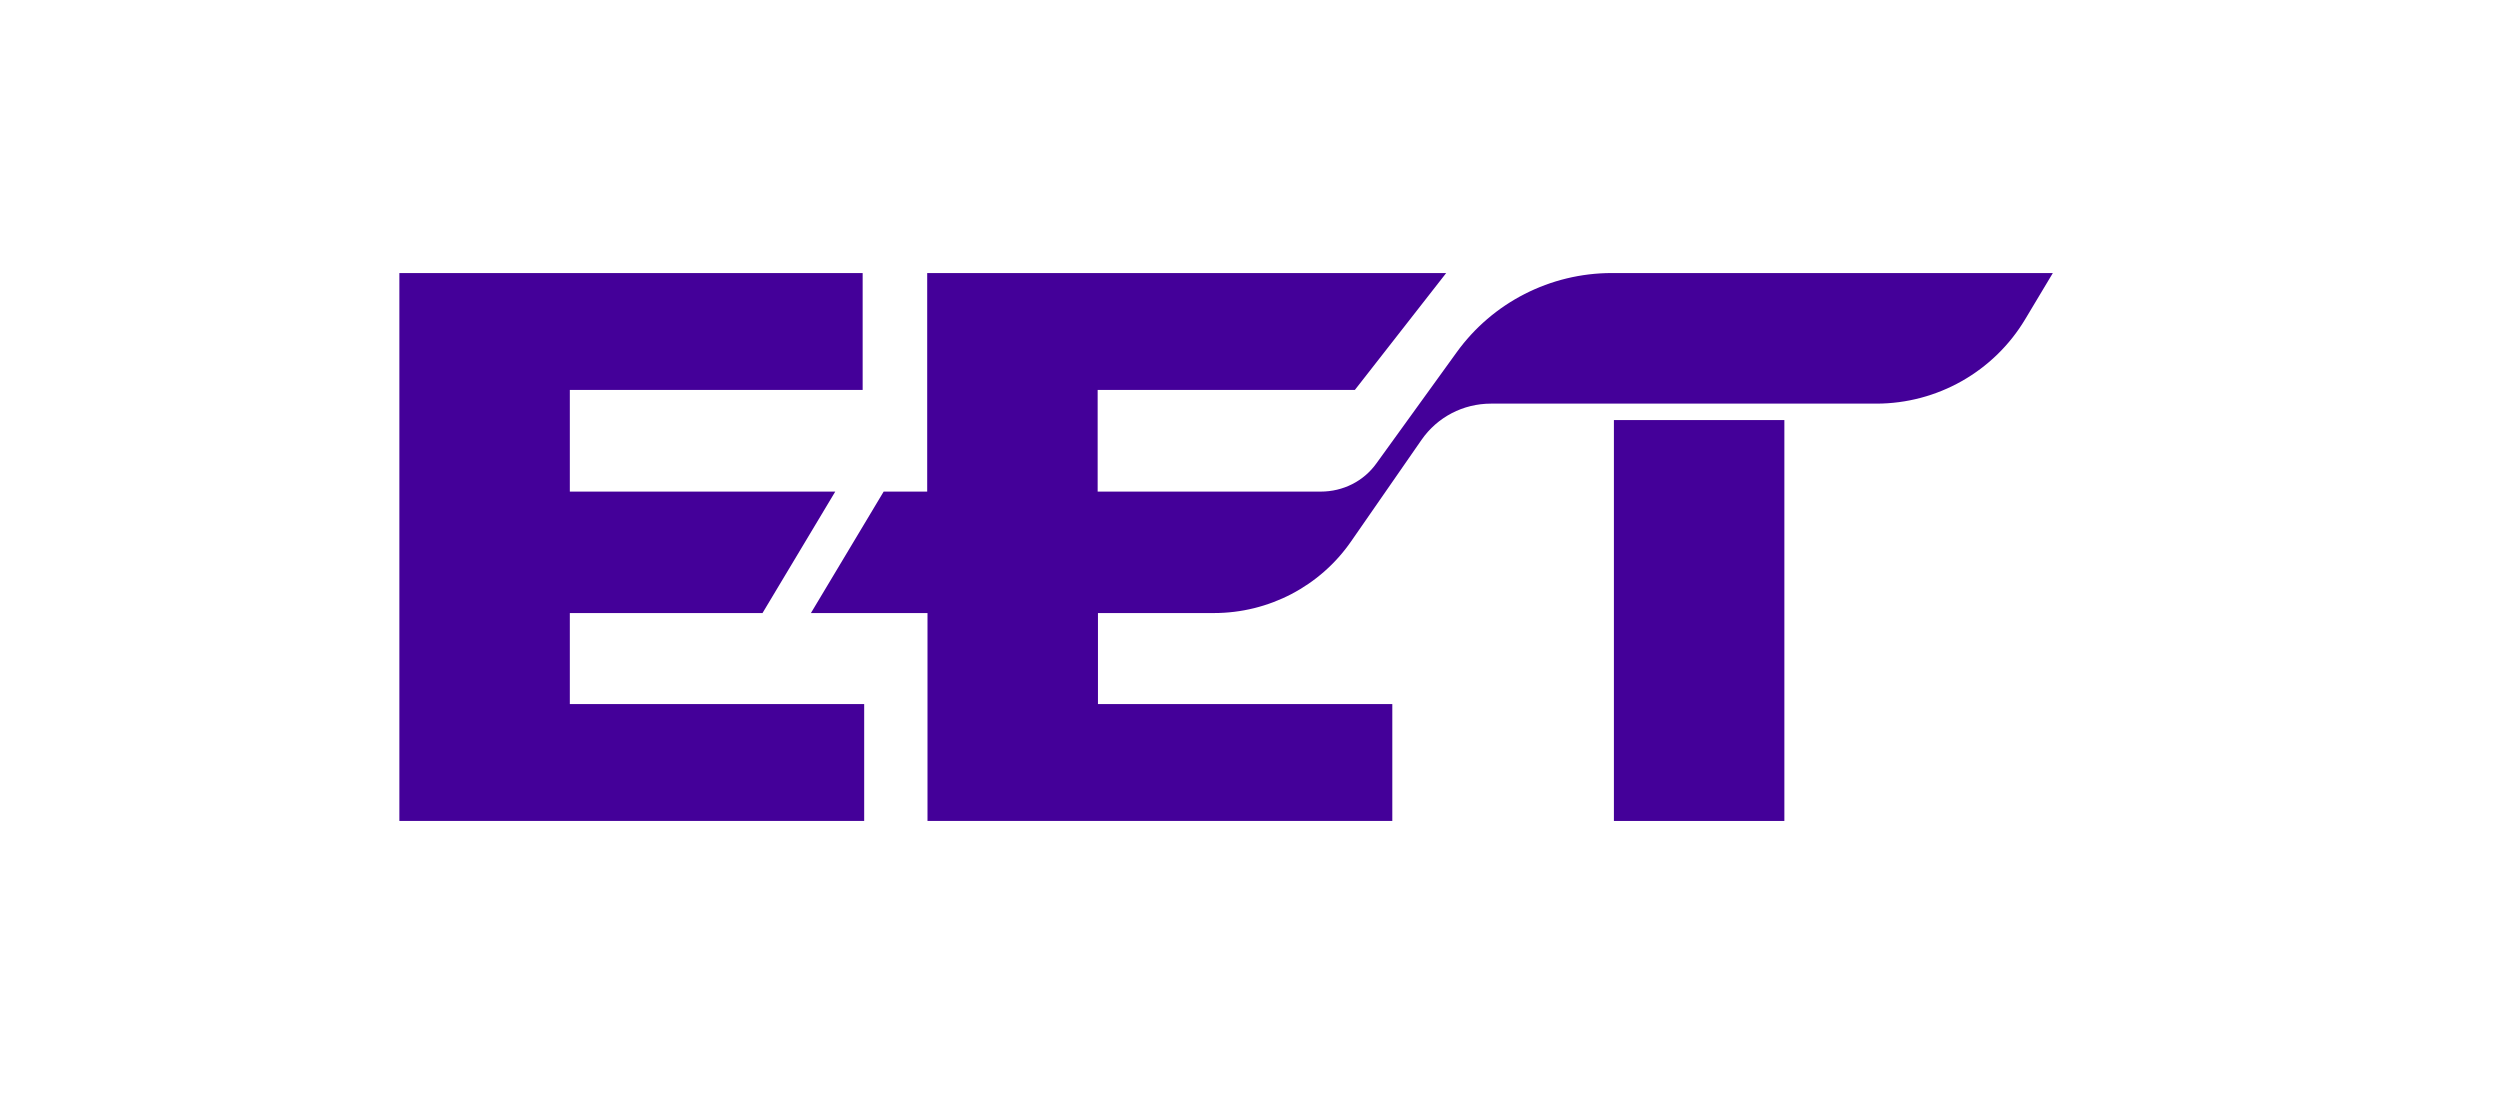
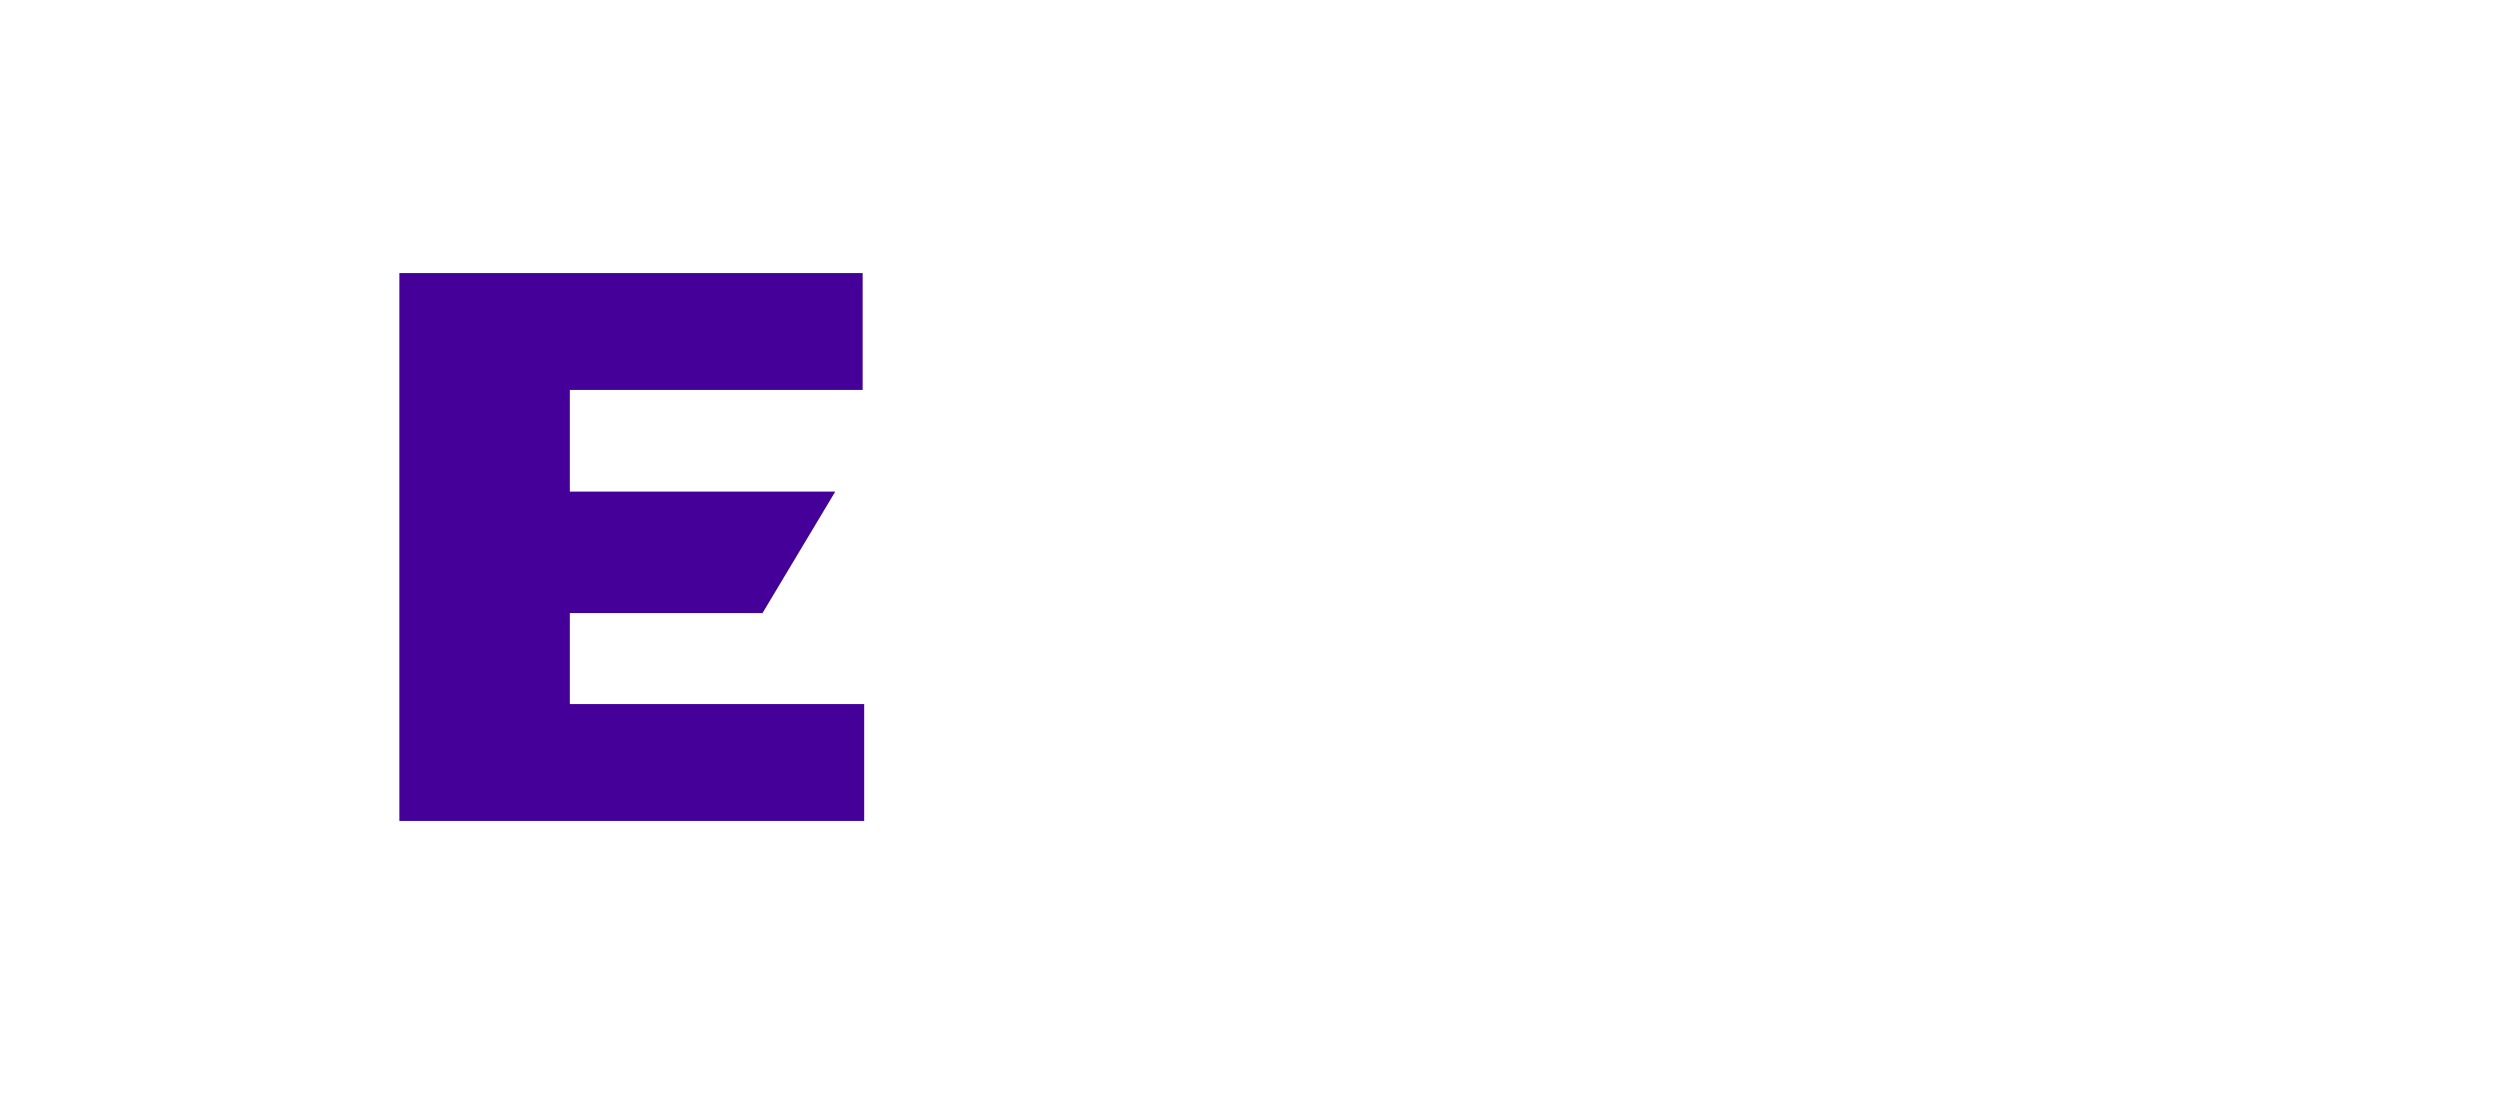
<svg xmlns="http://www.w3.org/2000/svg" id="Layer_1" data-name="Layer 1" viewBox="0 0 82.13 35.94">
  <defs>
    <style>
      .cls-1 {
        fill: #409;
      }
    </style>
  </defs>
-   <rect class="cls-1" x="53.02" y="13.8" width="5.6" height="13.17" />
  <polygon class="cls-1" points="18.72 20.14 25.05 20.14 27.44 16.15 18.72 16.15 18.72 12.81 28.34 12.81 28.34 8.97 13.12 8.97 13.12 12.81 13.12 23.13 13.12 23.53 13.12 26.97 28.39 26.97 28.39 23.13 18.72 23.13 18.72 20.14" />
-   <path class="cls-1" d="M52.95,8.97c-2.02,0-3.92.97-5.1,2.61l-2.63,3.64c-.42.59-1.1.93-1.83.93h-7.33v-3.34h8.45l3-3.84h-17.05v7.18h-1.43l-2.39,3.99h3.83v6.83h15.27v-3.84h-9.67v-2.99h3.81c1.8,0,3.49-.88,4.51-2.36l2.31-3.33c.52-.75,1.37-1.19,2.28-1.19h12.66c2,0,3.86-1.05,4.89-2.77l.91-1.52h-14.49Z" />
</svg>